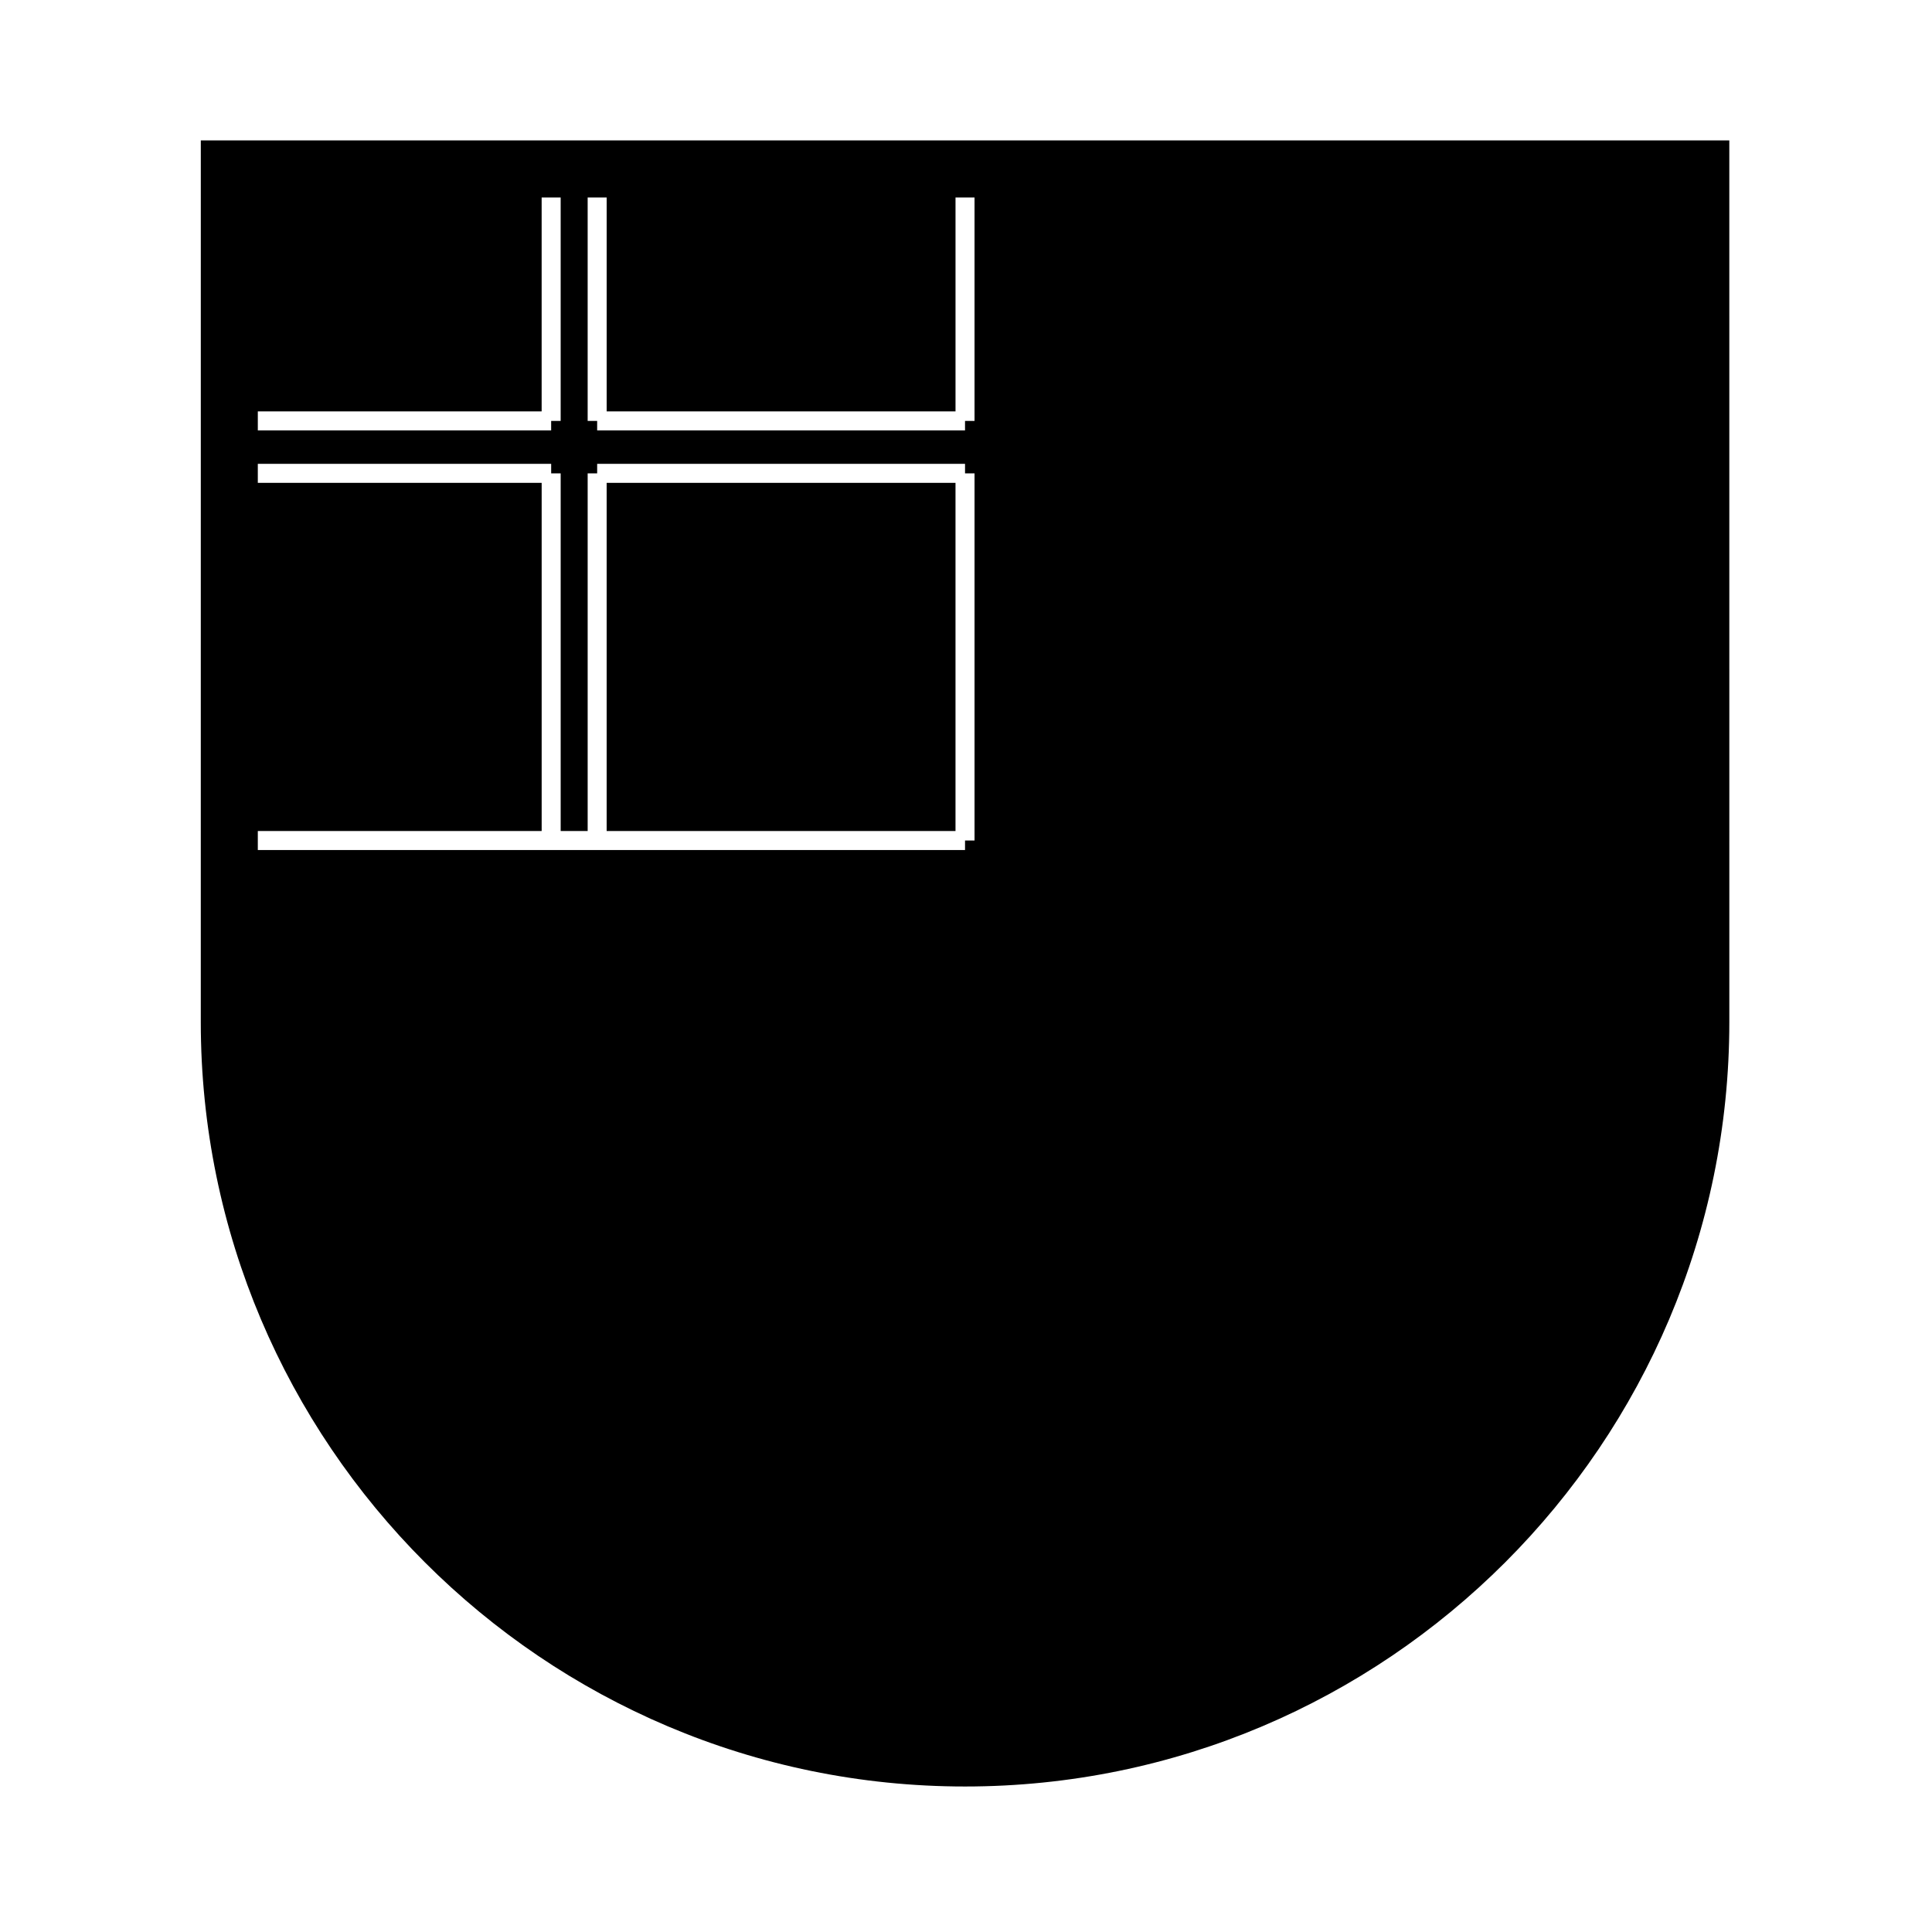
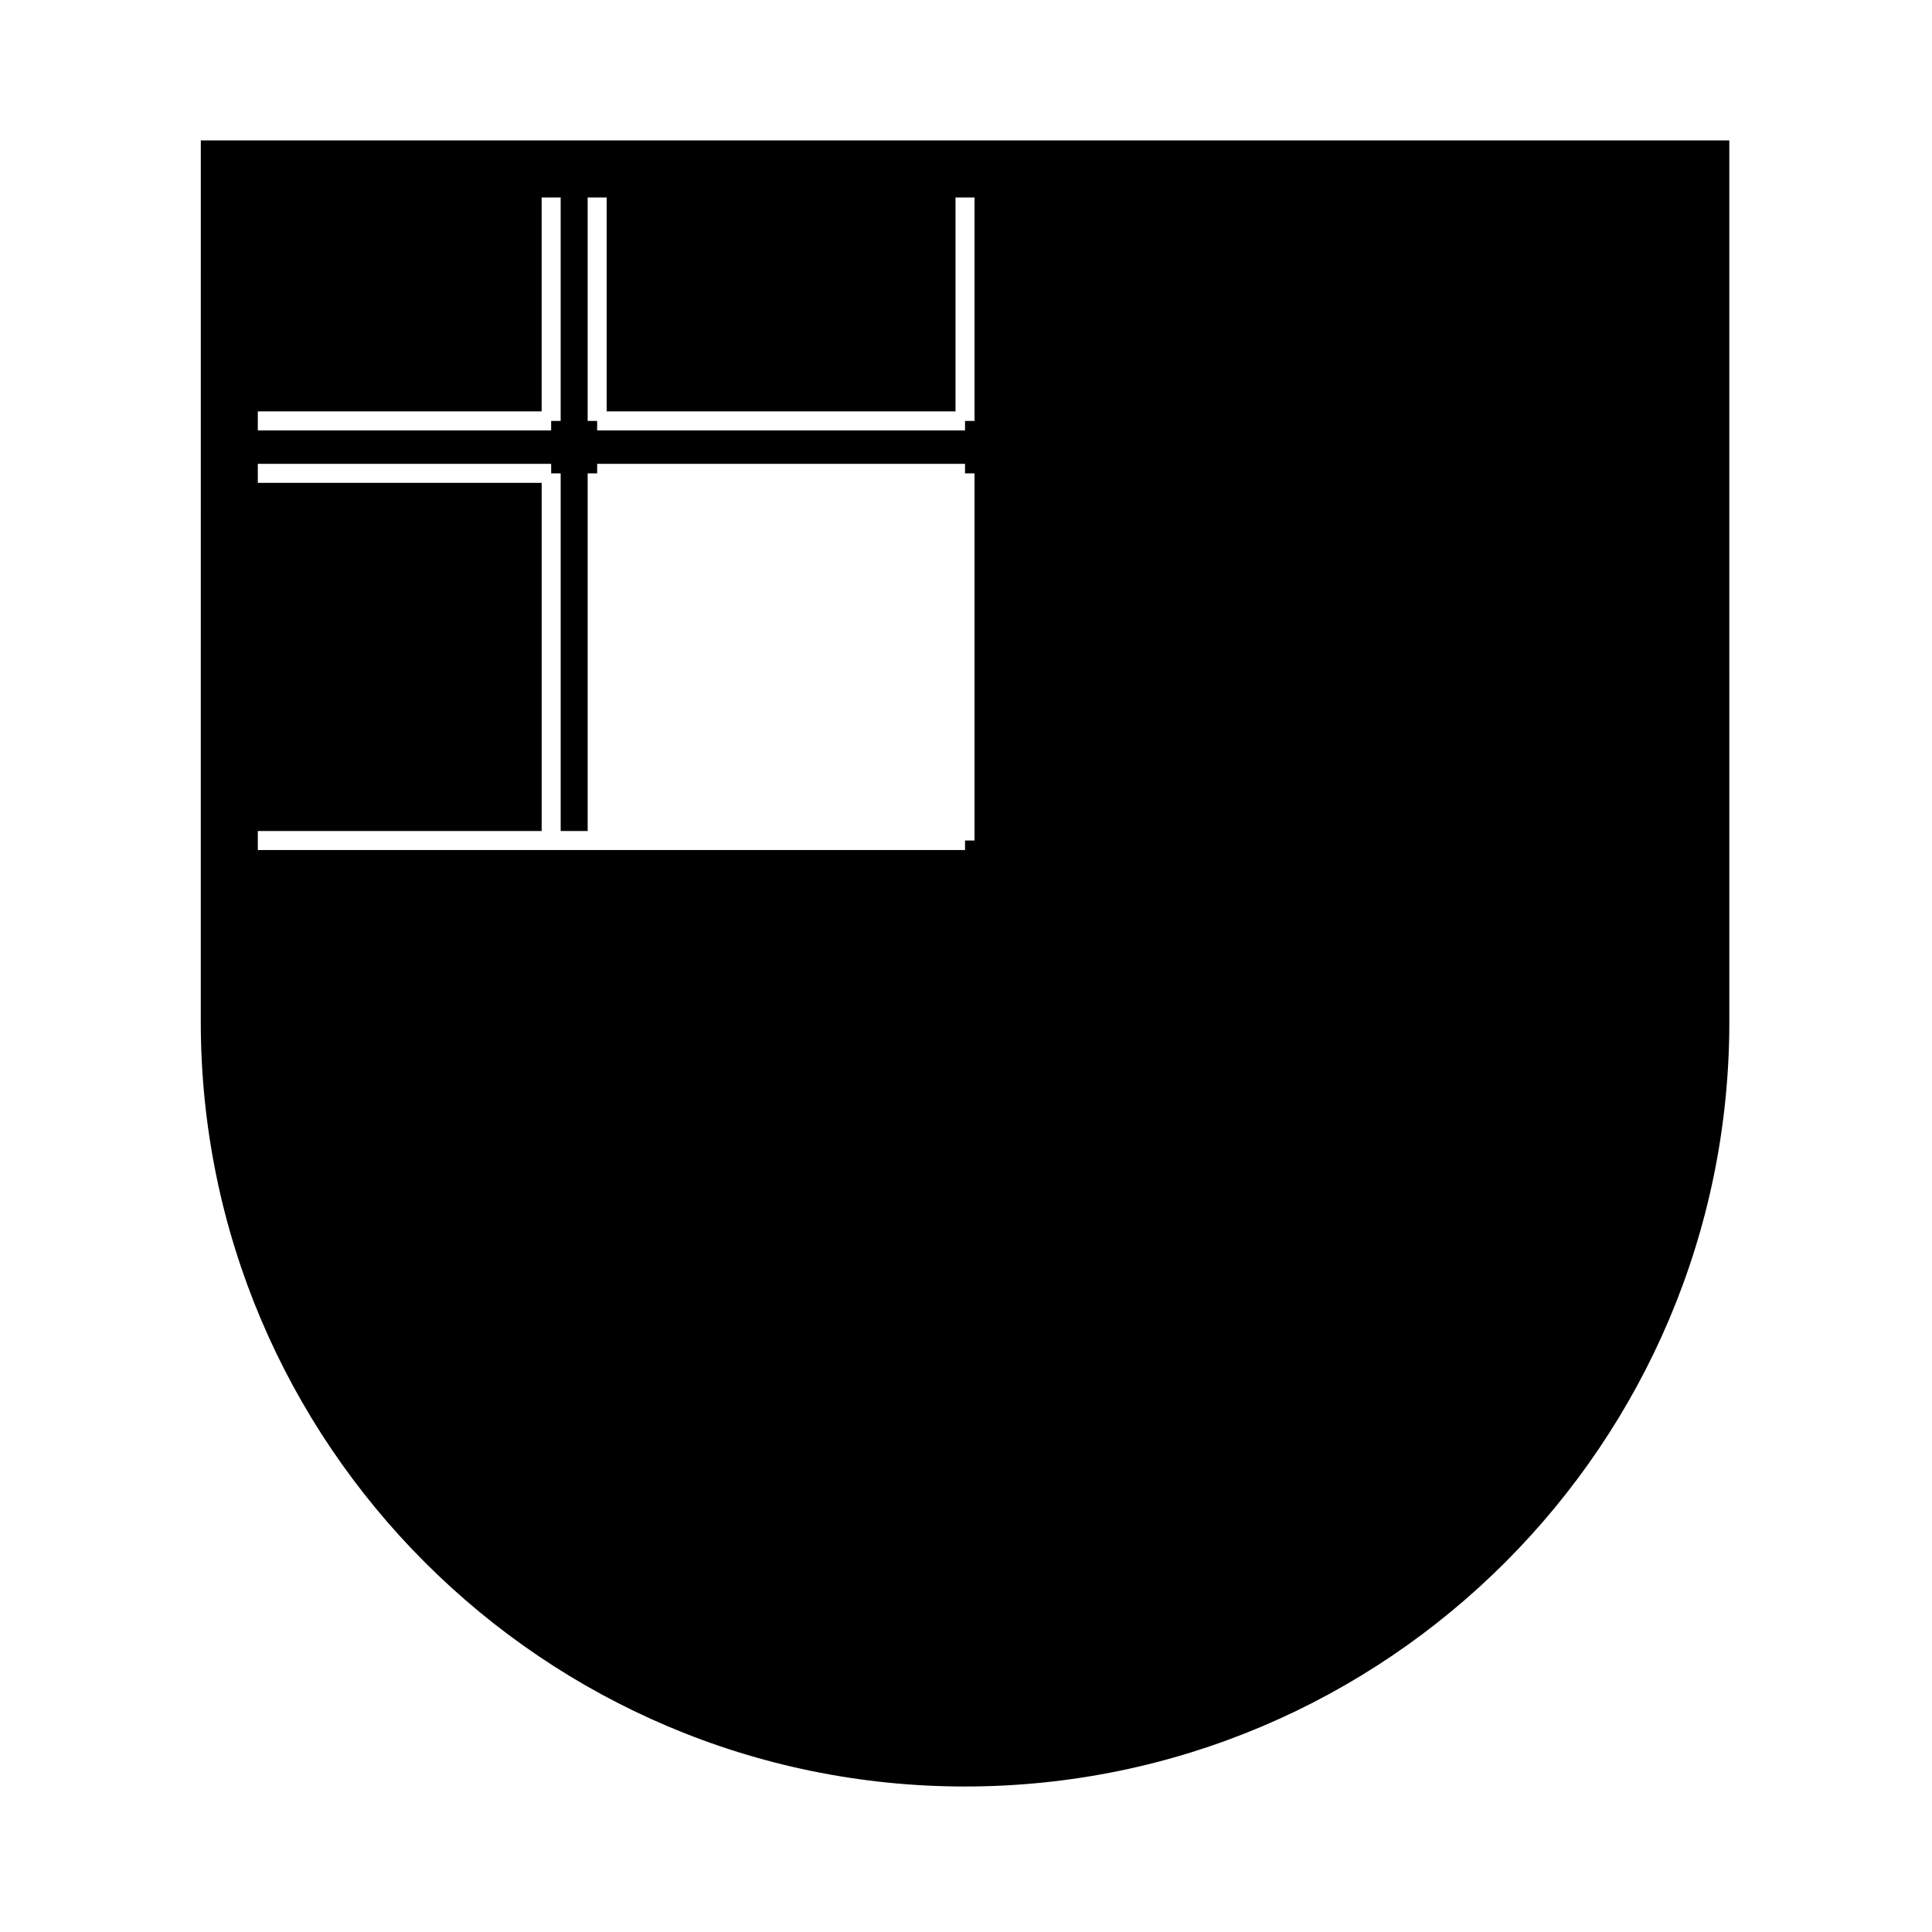
<svg xmlns="http://www.w3.org/2000/svg" fill="#000000" width="800px" height="800px" version="1.1" viewBox="144 144 512 512">
  <g>
-     <path d="m304.77 271.96h92.449v92.27h-92.449z" />
    <path d="m197.21 414.85c0 111.71 90.855 202.59 202.53 202.59 111.68 0 202.55-90.879 202.55-202.59l-0.004-233.64h-405.07zm15.113-142.89v-5.039h77.742v2.519h2.519v94.785h7.152v-94.785h2.519v-2.519h97.488v2.519h2.519v97.305h-2.519v2.519h-187.42v-5.039h75.223v-92.266zm75.219-18.934v-56.699h5.039v59.219h-2.519v2.519h-77.738v-5.039zm109.68 0v-56.699h5.039v59.219h-2.519v2.519h-97.488v-2.519h-2.519v-59.219h5.039v56.699z" />
  </g>
</svg>